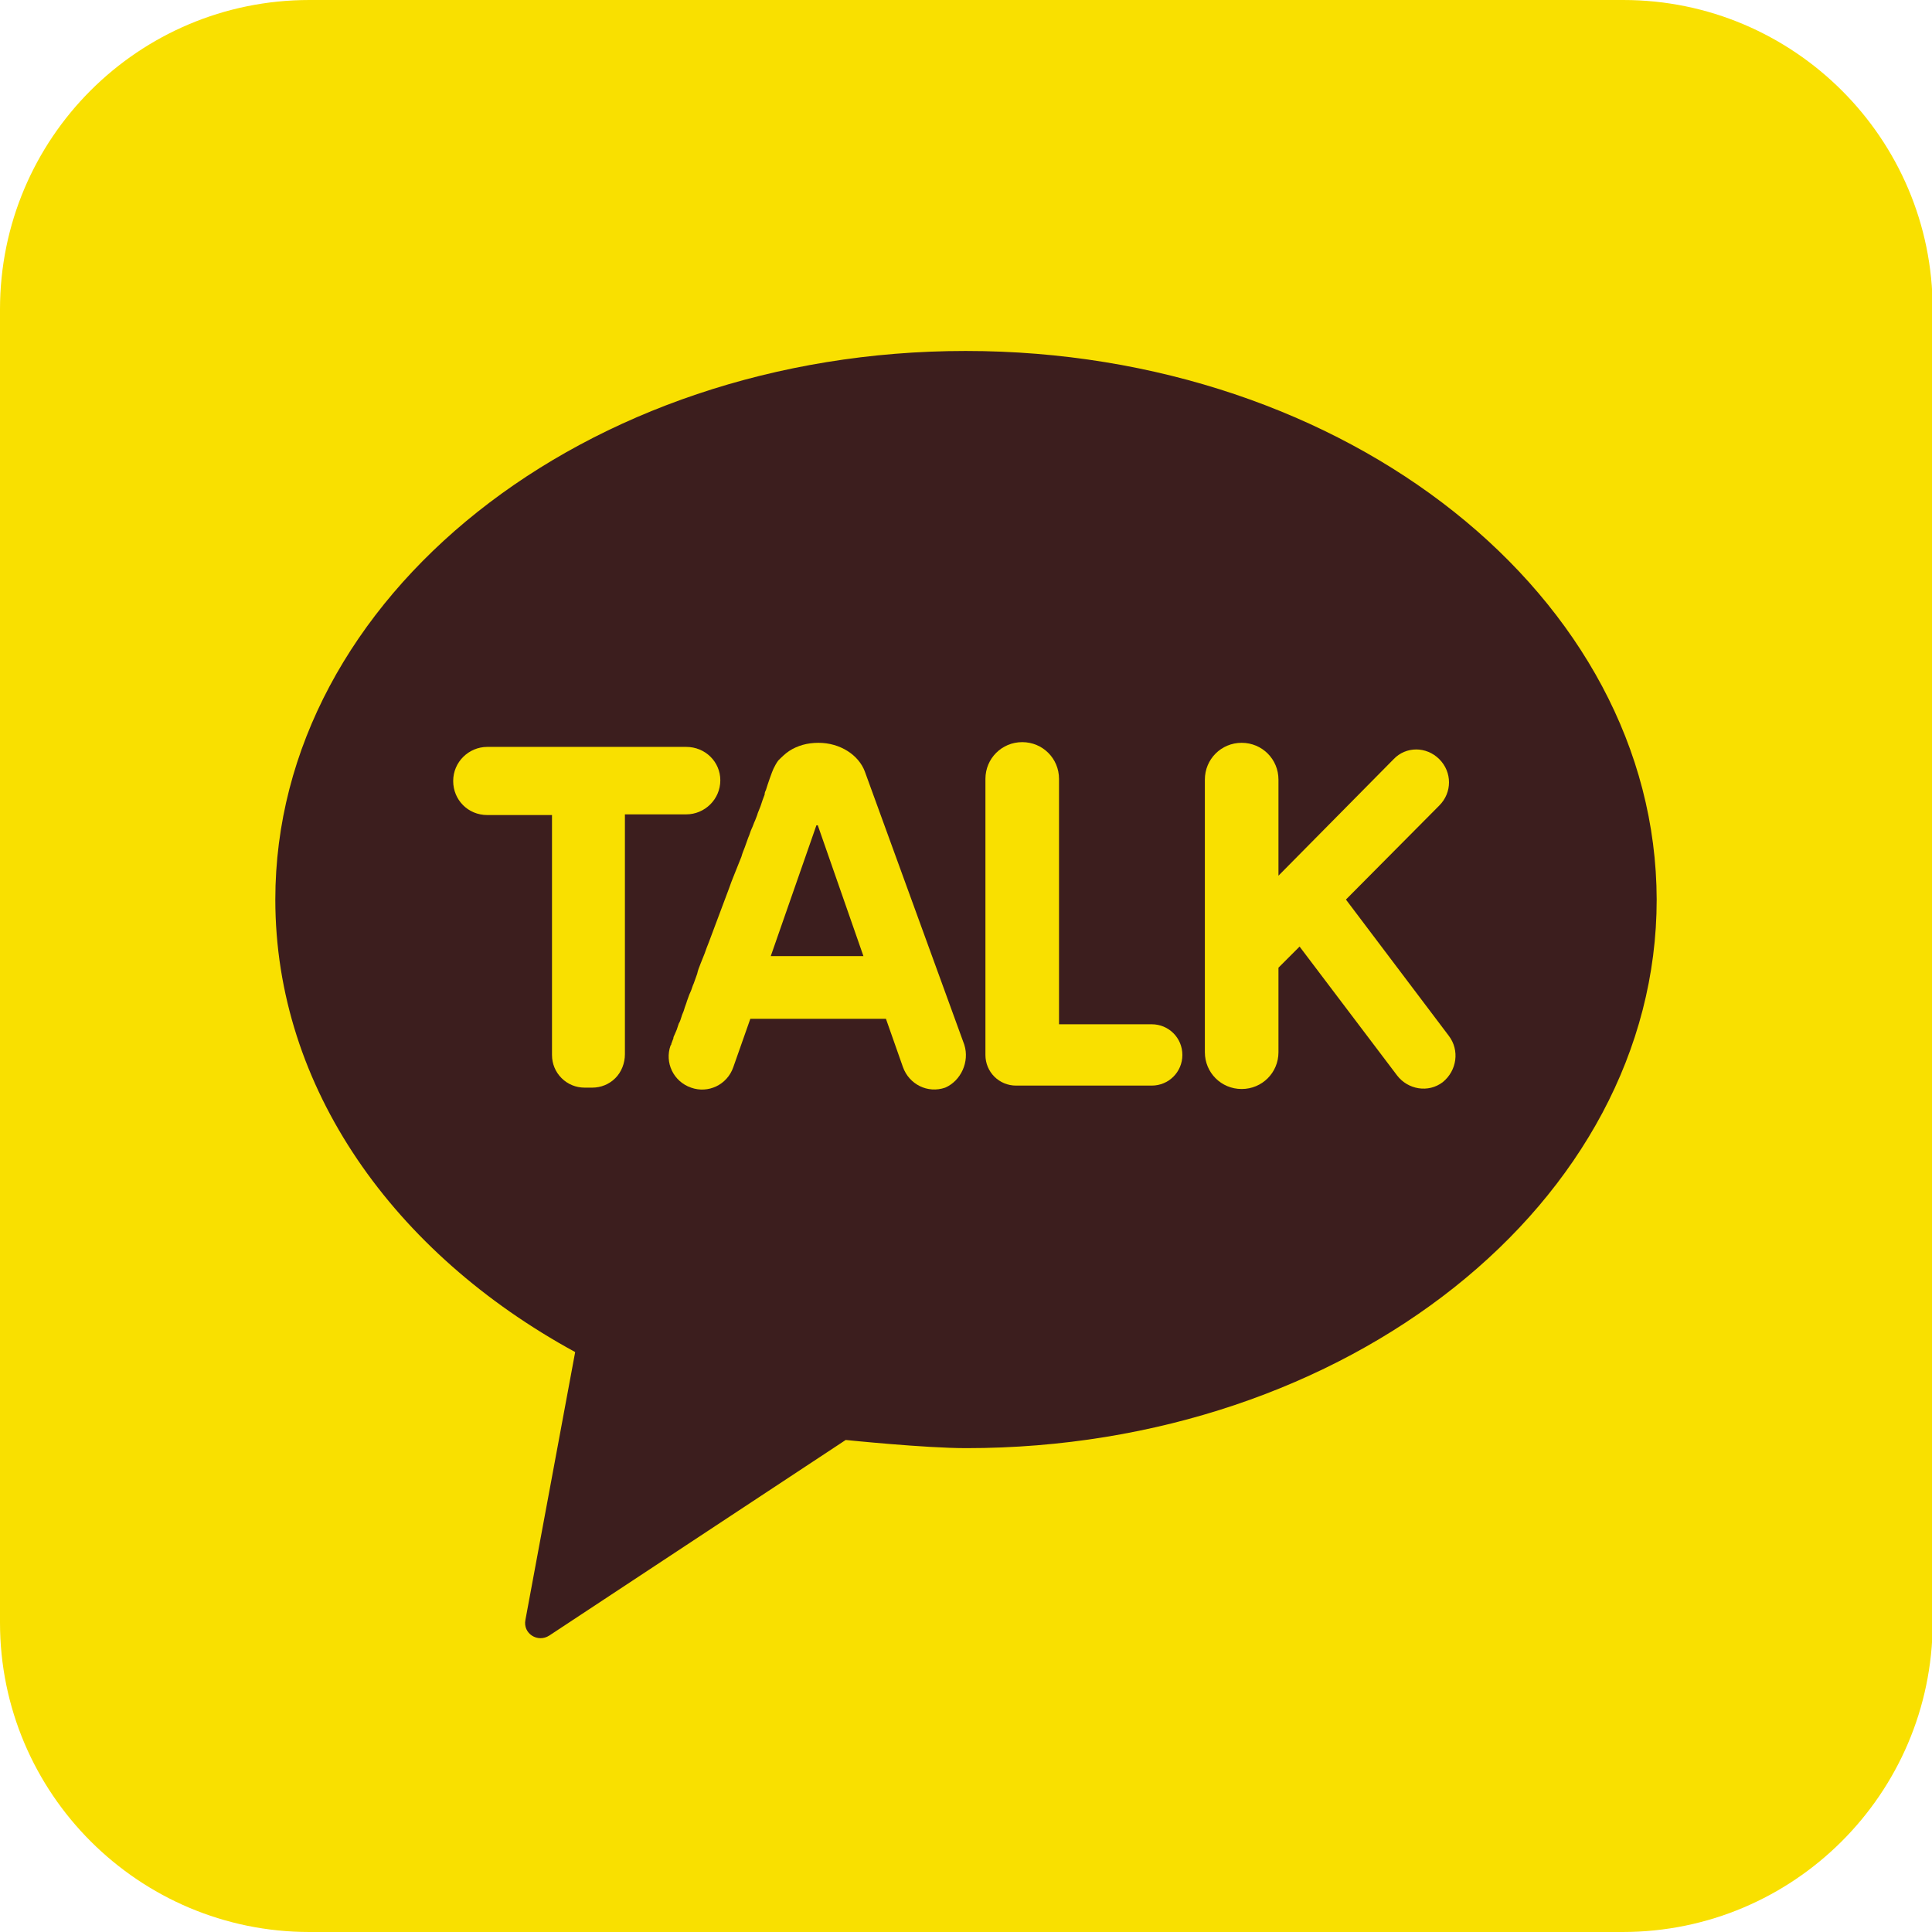
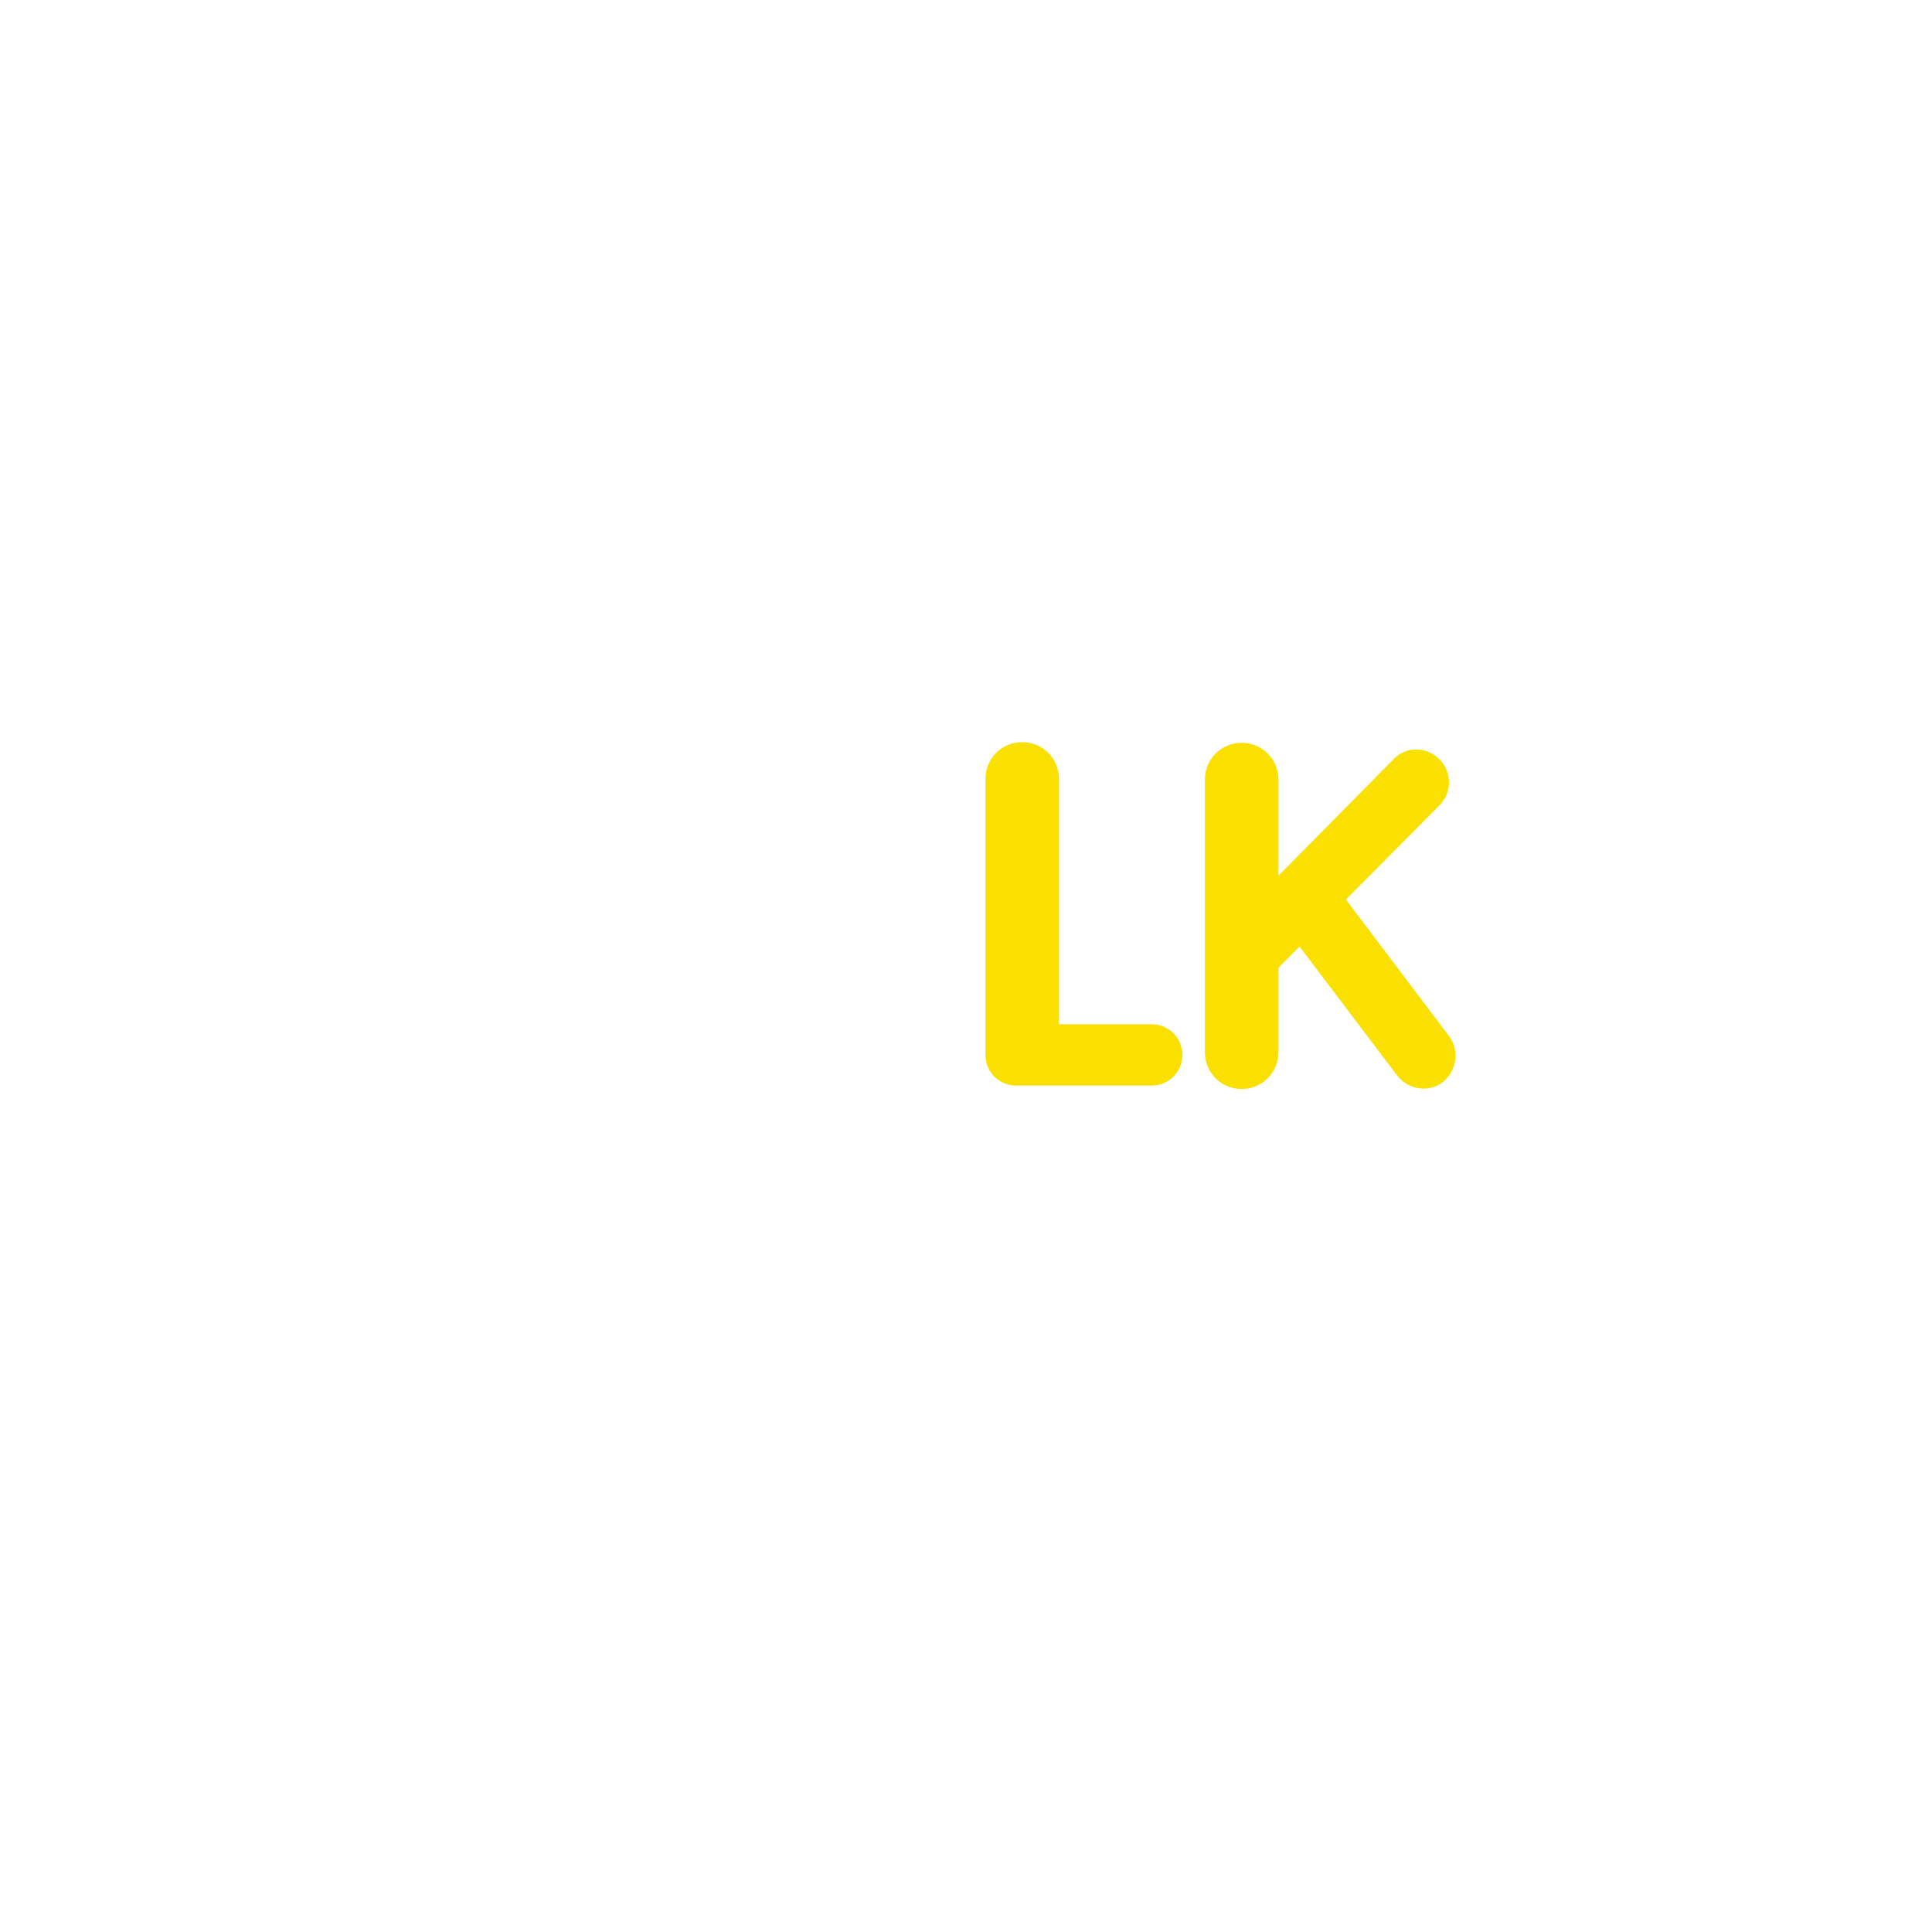
<svg xmlns="http://www.w3.org/2000/svg" version="1.1" id="Layer_1" x="0px" y="0px" viewBox="0 0 283.5 283.5" style="enable-background:new 0 0 283.5 283.5;" xml:space="preserve">
  <style type="text/css">
	.st0{fill:#F9E000;}
	.st1{fill:#3C1E1E;}
</style>
  <g>
-     <path class="st0" d="M238.1,283.5H45.4c-25,0-45.4-20.3-45.4-45.4V45.4C0,20.3,20.3,0,45.4,0h192.8c25,0,45.4,20.3,45.4,45.4v192.8   C283.5,263.2,263.2,283.5,238.1,283.5z" />
-     <path class="st1" d="M141.7,51.5C85.8,51.5,40.4,87.6,40.4,132c0,27.6,17.4,51.9,44,66.4l-7.3,39.3c-0.4,2,1.8,3.4,3.5,2.3   l43.5-28.7c0,0,11.6,1.2,17.7,1.2c55.9,0,101.3-36.1,101.3-80.5C243,87.6,197.7,51.5,141.7,51.5z" />
    <g>
-       <path class="st0" d="M100.7,109.6H71.5c-2.7,0-5,2.2-5,5c0,2.8,2.2,5,5,5H81v35.2c0,1.3,0.5,2.5,1.4,3.4c0.9,0.9,2.1,1.4,3.4,1.4    h1.1c1.3,0,2.5-0.5,3.4-1.4c0.9-0.9,1.4-2.2,1.4-3.5v-35.2h9c2.7,0,5-2.2,5-5C105.7,111.8,103.5,109.6,100.7,109.6z" />
      <path class="st0" d="M169,150.3h-13.6v-36c0-3-2.4-5.4-5.4-5.4c-3,0-5.4,2.4-5.4,5.4v38.8c0,0.3,0,1.4,0,1.7c0,2.5,2,4.5,4.5,4.5    H169c2.5,0,4.5-2,4.5-4.5C173.5,152.3,171.5,150.3,169,150.3z" />
      <path class="st0" d="M212.6,152l-15.1-20l13.7-13.8c1.9-1.9,1.9-4.9,0-6.8c-1.9-1.9-4.9-1.9-6.7,0l-16.9,17.1v-14.1    c0-3-2.4-5.4-5.4-5.4c-3,0-5.4,2.4-5.4,5.4v40c0,3,2.4,5.4,5.4,5.4c3,0,5.4-2.4,5.4-5.4V142l3.1-3.1l14.3,18.9    c1.6,2.1,4.6,2.6,6.7,1C213.8,157.1,214.2,154.1,212.6,152z" />
-       <path class="st0" d="M141.5,153.3l-14.6-40.1c0,0,0,0,0,0c-0.9-2.4-3.6-4.2-6.8-4.2c-0.8,0-1.6,0.1-2.3,0.3    c-0.7,0.2-1.4,0.5-2,0.9c-0.6,0.4-1.1,0.9-1.6,1.4c-0.3,0.4-0.5,0.8-0.7,1.2c-0.2,0.4-0.9,2.4-1.1,3.1c-0.1,0.2-0.2,0.4-0.2,0.7    c-0.1,0.3-0.2,0.5-0.3,0.8c-0.1,0.3-0.2,0.6-0.3,0.9c-0.1,0.3-0.3,0.7-0.4,1c-0.1,0.4-0.3,0.8-0.4,1.1c-0.2,0.4-0.3,0.8-0.5,1.2    c-0.2,0.4-0.3,0.9-0.5,1.3c-0.2,0.5-0.3,0.9-0.5,1.4c-0.2,0.5-0.4,1-0.5,1.4c-0.2,0.5-0.4,1-0.6,1.5c-0.2,0.5-0.4,1-0.6,1.5    c-0.2,0.5-0.4,1-0.6,1.6c-0.2,0.5-0.4,1.1-0.6,1.6c-0.2,0.5-0.4,1.1-0.6,1.6c-0.2,0.5-0.4,1.1-0.6,1.6c-0.2,0.5-0.4,1.1-0.6,1.6    c-0.2,0.5-0.4,1.1-0.6,1.6c-0.2,0.5-0.4,1-0.6,1.6c-0.2,0.5-0.4,1-0.6,1.5c-0.2,0.5-0.4,1-0.5,1.5c-0.2,0.5-0.3,0.9-0.5,1.4    c-0.2,0.4-0.3,0.9-0.5,1.3c-0.2,0.4-0.3,0.8-0.5,1.3c-0.1,0.4-0.3,0.8-0.4,1.2c-0.1,0.4-0.3,0.7-0.4,1.1c-0.1,0.3-0.2,0.7-0.4,1    c-0.1,0.3-0.2,0.6-0.3,0.9c-0.1,0.2-0.2,0.5-0.3,0.7c-0.1,0.2-0.2,0.4-0.2,0.6c-0.1,0.2-0.1,0.3-0.2,0.5c0,0.1-0.1,0.2-0.1,0.3    c0,0.1,0,0.1-0.1,0.2c-0.9,2.5,0.4,5.3,3,6.2c2.5,0.9,5.3-0.4,6.2-3l2.5-7.1h19.9l2.5,7.1c0.9,2.5,3.6,3.9,6.2,3    C141,158.6,142.3,155.8,141.5,153.3z M113.1,140.3l6.7-19.2c0.1,0,0.1,0,0.2,0l6.7,19.2H113.1z" />
    </g>
  </g>
</svg>